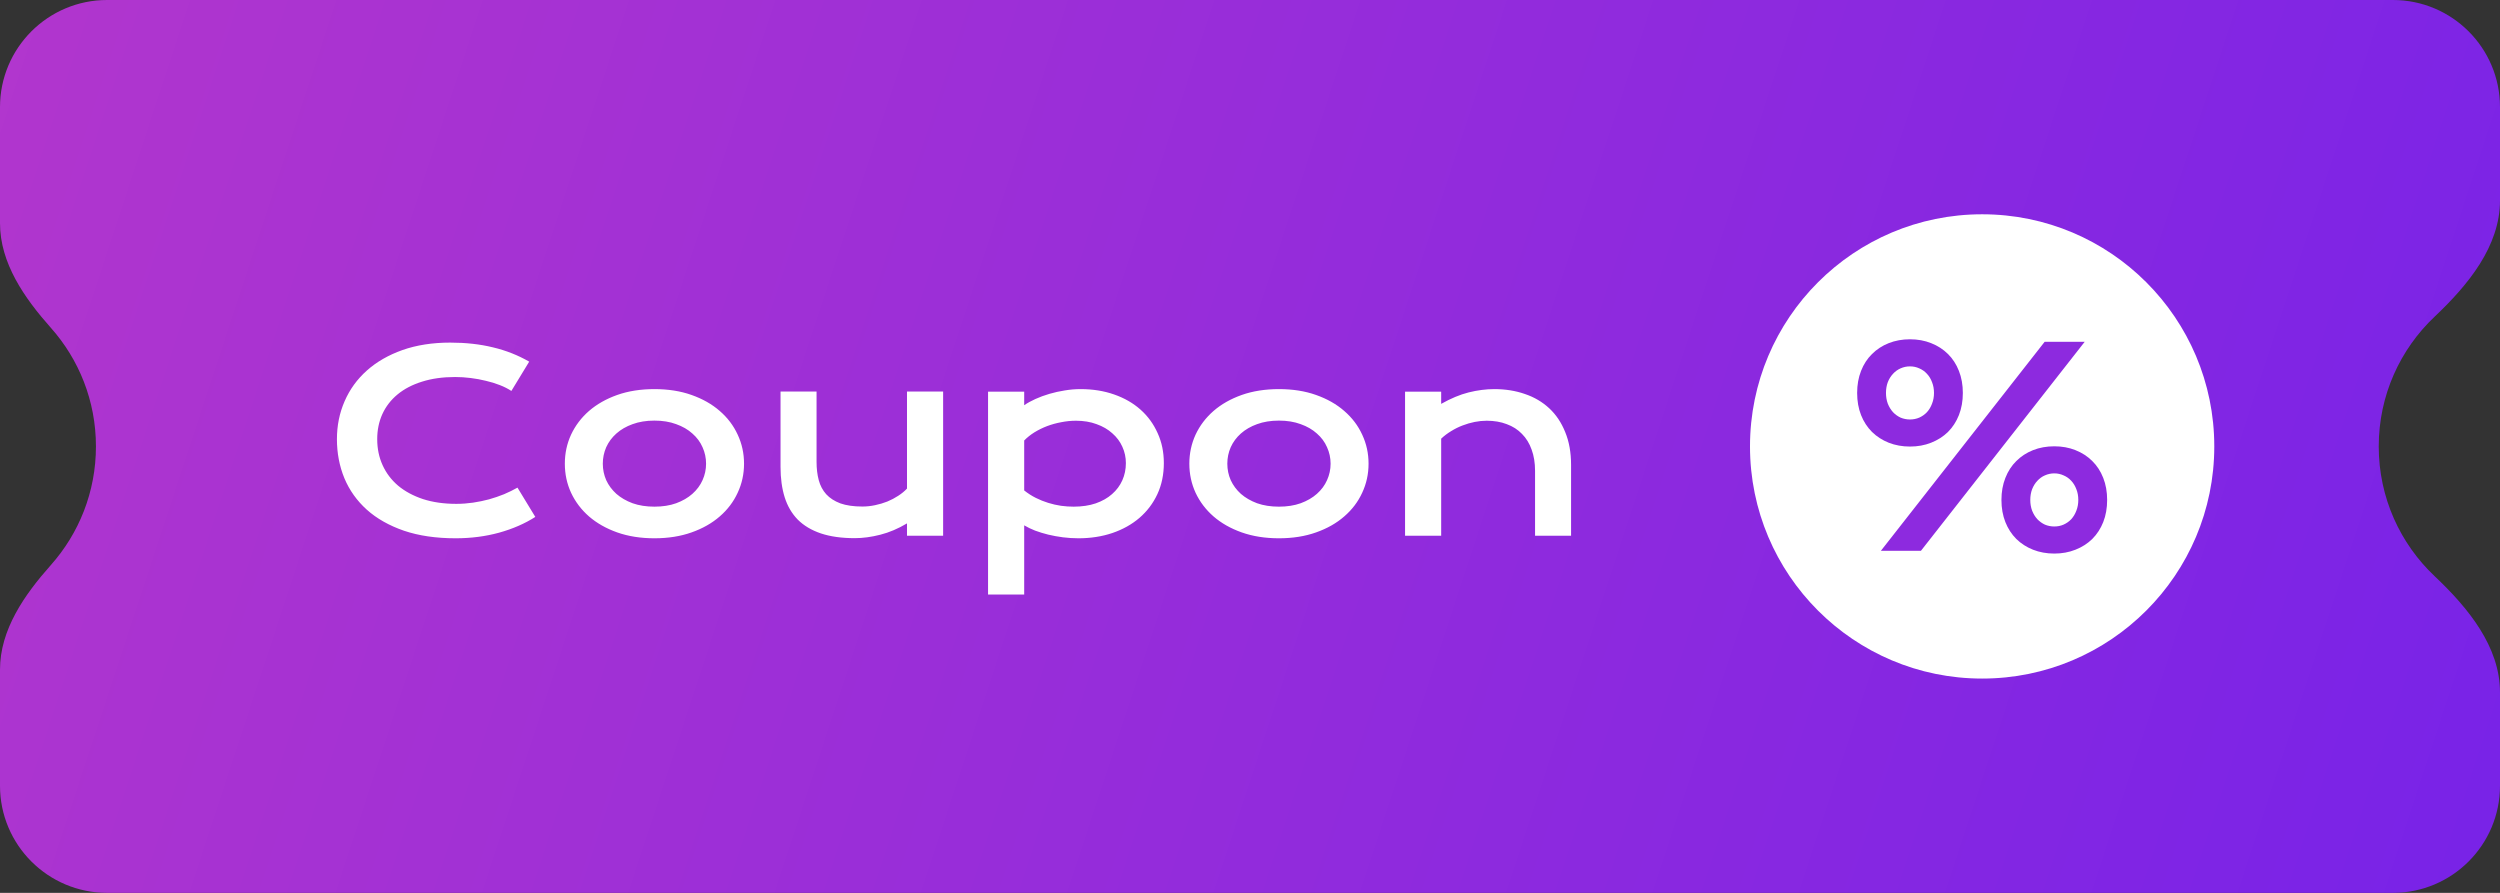
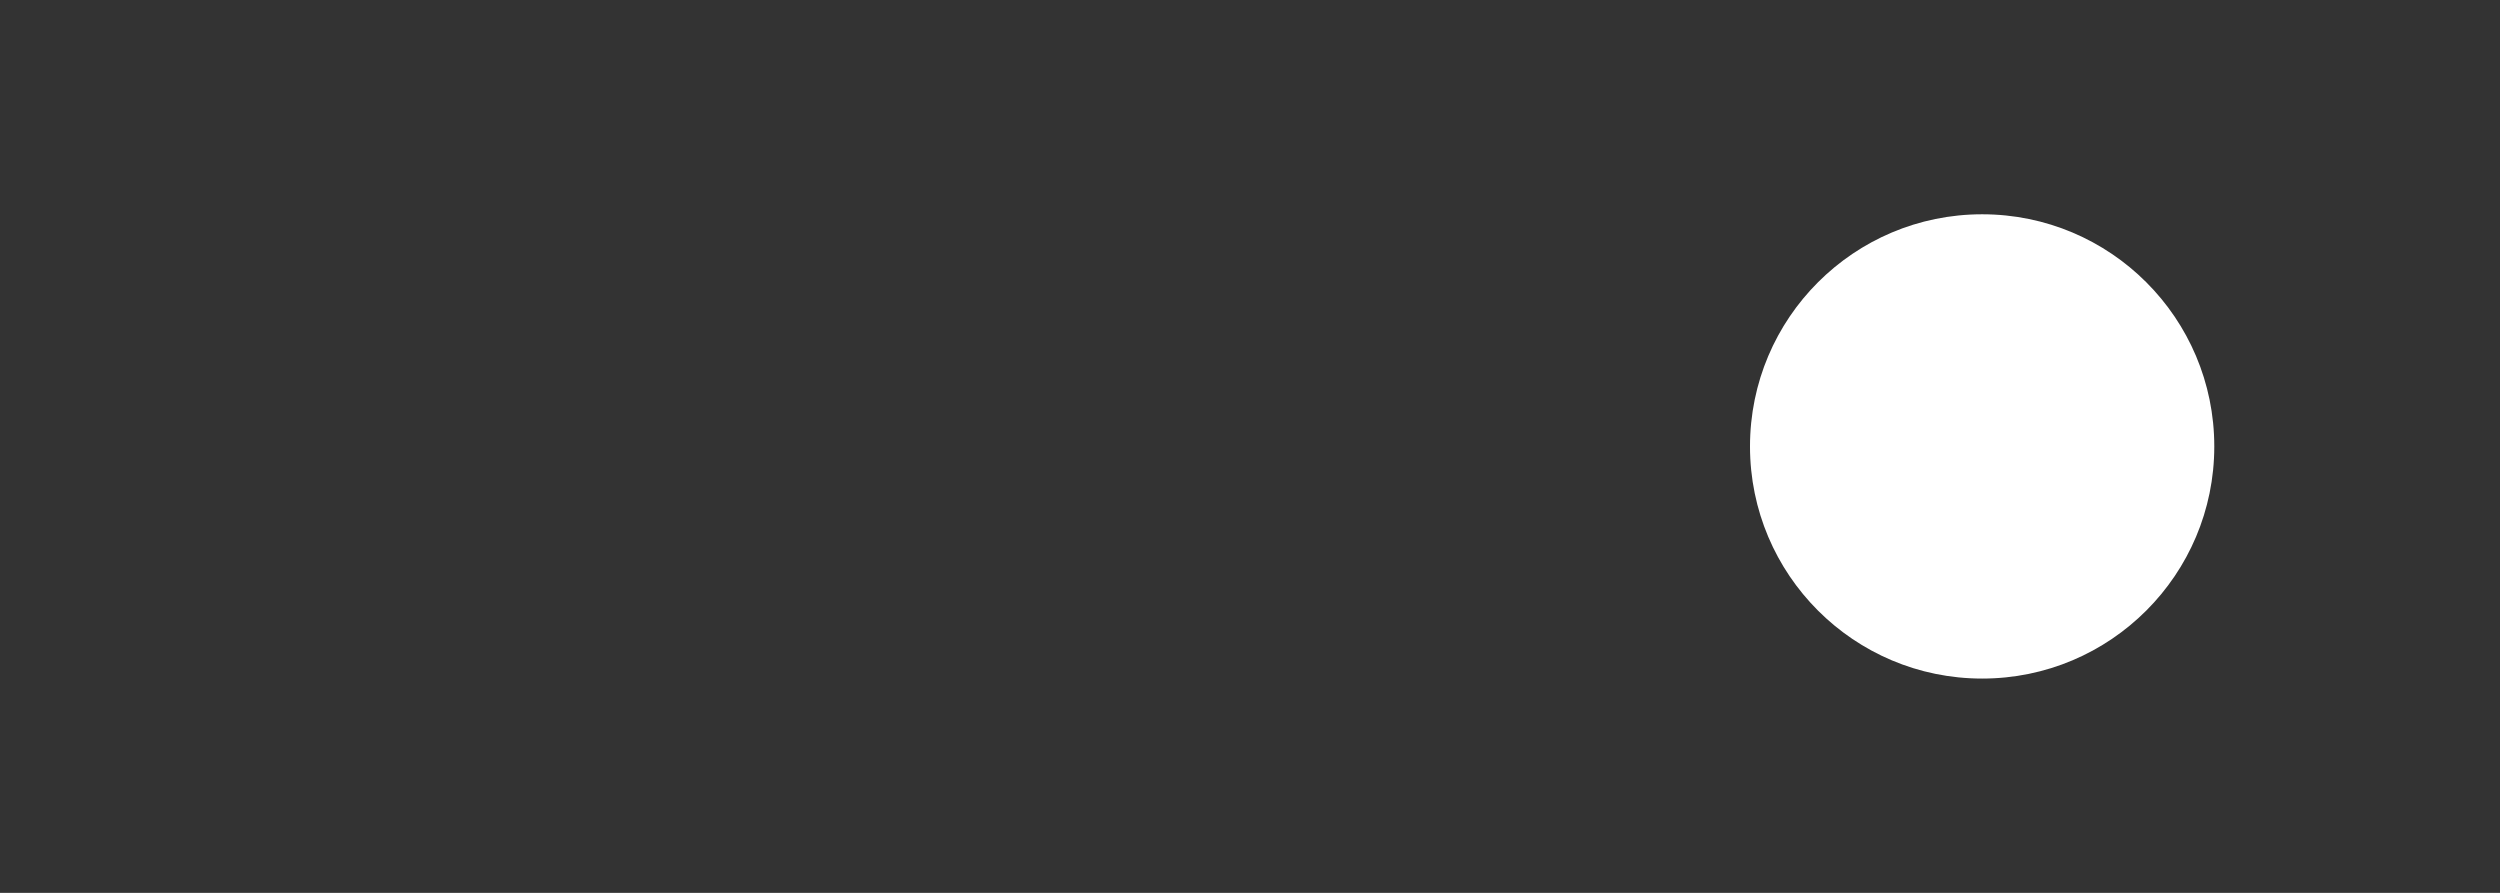
<svg xmlns="http://www.w3.org/2000/svg" width="140" height="50" viewBox="0 0 140 50" fill="none">
  <rect x="0" y="0" width="140" height="50" fill="#333333" stroke="none" />
-   <path fill-rule="evenodd" clip-rule="evenodd" d="M0 6C0 2.686 2.686 0 6 0H134C137.314 0 140 2.686 140 6V11.223C140 13.795 138.212 15.963 136.343 17.73C134.413 19.553 133.209 22.136 133.209 25C133.209 27.864 134.413 30.447 136.343 32.27C138.212 34.036 140 36.205 140 38.777V44C140 47.314 137.314 50 134 50H6C2.686 50 0 47.314 0 44V37.501C0 35.267 1.364 33.312 2.848 31.643C4.419 29.877 5.373 27.55 5.373 25C5.373 22.45 4.419 20.123 2.848 18.357C1.364 16.688 0 14.732 0 12.499V6Z" fill="url(#paint0_linear_4819_11615)" />
-   <path d="M18.868 24.593C18.868 23.832 19.012 23.123 19.299 22.467C19.586 21.806 20.001 21.234 20.543 20.751C21.09 20.263 21.755 19.881 22.539 19.602C23.328 19.325 24.218 19.186 25.212 19.186C26.082 19.186 26.88 19.274 27.605 19.452C28.334 19.625 29.01 19.892 29.635 20.252L28.637 21.893C28.45 21.77 28.233 21.66 27.987 21.564C27.746 21.469 27.486 21.389 27.208 21.325C26.935 21.257 26.65 21.204 26.354 21.168C26.062 21.131 25.773 21.113 25.485 21.113C24.793 21.113 24.175 21.2 23.633 21.373C23.09 21.542 22.633 21.781 22.259 22.091C21.89 22.396 21.607 22.763 21.411 23.191C21.22 23.615 21.124 24.082 21.124 24.593C21.124 25.121 21.224 25.607 21.425 26.049C21.625 26.491 21.915 26.874 22.293 27.197C22.676 27.516 23.141 27.767 23.688 27.949C24.239 28.127 24.861 28.216 25.554 28.216C25.868 28.216 26.18 28.193 26.49 28.148C26.8 28.102 27.099 28.04 27.386 27.963C27.677 27.881 27.958 27.785 28.227 27.676C28.495 27.562 28.746 27.439 28.979 27.307L29.977 28.947C29.393 29.321 28.719 29.615 27.953 29.829C27.188 30.039 26.374 30.144 25.513 30.144C24.414 30.144 23.451 30.002 22.621 29.72C21.792 29.433 21.099 29.041 20.543 28.544C19.987 28.043 19.568 27.455 19.285 26.78C19.007 26.101 18.868 25.372 18.868 24.593ZM31.631 25.967C31.631 25.388 31.747 24.846 31.98 24.34C32.217 23.834 32.551 23.392 32.984 23.014C33.422 22.635 33.948 22.337 34.563 22.118C35.183 21.899 35.878 21.79 36.648 21.79C37.419 21.79 38.111 21.899 38.727 22.118C39.346 22.337 39.873 22.635 40.306 23.014C40.743 23.392 41.078 23.834 41.31 24.34C41.547 24.846 41.666 25.388 41.666 25.967C41.666 26.546 41.547 27.088 41.31 27.594C41.078 28.1 40.743 28.542 40.306 28.92C39.873 29.298 39.346 29.597 38.727 29.815C38.111 30.034 37.419 30.144 36.648 30.144C35.878 30.144 35.183 30.034 34.563 29.815C33.948 29.597 33.422 29.298 32.984 28.92C32.551 28.542 32.217 28.1 31.98 27.594C31.747 27.088 31.631 26.546 31.631 25.967ZM33.757 25.967C33.757 26.29 33.821 26.598 33.948 26.89C34.08 27.177 34.27 27.432 34.516 27.655C34.766 27.874 35.069 28.049 35.425 28.182C35.785 28.309 36.193 28.373 36.648 28.373C37.104 28.373 37.51 28.309 37.865 28.182C38.225 28.049 38.528 27.874 38.774 27.655C39.025 27.432 39.214 27.177 39.342 26.89C39.474 26.598 39.54 26.29 39.54 25.967C39.54 25.643 39.474 25.336 39.342 25.044C39.214 24.752 39.025 24.497 38.774 24.278C38.528 24.055 38.225 23.88 37.865 23.752C37.51 23.62 37.104 23.554 36.648 23.554C36.193 23.554 35.785 23.62 35.425 23.752C35.069 23.88 34.766 24.055 34.516 24.278C34.27 24.497 34.08 24.752 33.948 25.044C33.821 25.336 33.757 25.643 33.757 25.967ZM43.71 21.927H45.727V25.864C45.727 26.238 45.768 26.58 45.85 26.89C45.932 27.195 46.071 27.457 46.267 27.676C46.467 27.895 46.731 28.065 47.06 28.189C47.392 28.307 47.805 28.366 48.297 28.366C48.529 28.366 48.764 28.341 49.001 28.291C49.242 28.241 49.473 28.172 49.691 28.086C49.91 27.995 50.113 27.888 50.3 27.765C50.491 27.642 50.655 27.507 50.792 27.361V21.927H52.815V30H50.792V29.31C50.295 29.606 49.796 29.818 49.295 29.945C48.794 30.073 48.317 30.137 47.866 30.137C47.128 30.137 46.495 30.048 45.966 29.87C45.442 29.692 45.011 29.435 44.674 29.098C44.341 28.756 44.097 28.339 43.942 27.847C43.787 27.35 43.71 26.785 43.71 26.151V21.927ZM57.355 33.295H55.331V21.934H57.355V22.692C57.532 22.569 57.742 22.453 57.983 22.344C58.225 22.234 58.485 22.139 58.763 22.057C59.041 21.975 59.328 21.911 59.624 21.865C59.92 21.815 60.217 21.79 60.513 21.79C61.196 21.79 61.823 21.89 62.393 22.091C62.967 22.291 63.459 22.574 63.869 22.939C64.279 23.303 64.598 23.741 64.826 24.251C65.059 24.757 65.175 25.317 65.175 25.933C65.175 26.575 65.054 27.156 64.812 27.676C64.571 28.191 64.236 28.633 63.808 29.002C63.384 29.366 62.878 29.649 62.29 29.85C61.707 30.046 61.073 30.144 60.39 30.144C60.098 30.144 59.809 30.125 59.522 30.089C59.239 30.052 58.965 30.002 58.701 29.939C58.441 29.875 58.195 29.799 57.963 29.713C57.735 29.622 57.532 29.524 57.355 29.419V33.295ZM57.355 27.464C57.56 27.628 57.776 27.767 58.004 27.881C58.232 27.995 58.464 28.088 58.701 28.161C58.938 28.234 59.177 28.289 59.419 28.325C59.66 28.357 59.895 28.373 60.123 28.373C60.588 28.373 61 28.311 61.36 28.189C61.725 28.061 62.03 27.888 62.276 27.669C62.527 27.45 62.718 27.193 62.851 26.896C62.983 26.6 63.049 26.279 63.049 25.933C63.049 25.609 62.983 25.304 62.851 25.017C62.723 24.73 62.536 24.479 62.29 24.265C62.048 24.046 61.755 23.875 61.408 23.752C61.066 23.624 60.681 23.561 60.253 23.561C59.98 23.561 59.706 23.588 59.433 23.643C59.159 23.693 58.895 23.766 58.64 23.861C58.389 23.957 58.152 24.073 57.929 24.21C57.71 24.347 57.519 24.499 57.355 24.668V27.464ZM66.603 25.967C66.603 25.388 66.72 24.846 66.952 24.34C67.189 23.834 67.524 23.392 67.957 23.014C68.394 22.635 68.921 22.337 69.536 22.118C70.156 21.899 70.851 21.79 71.621 21.79C72.391 21.79 73.084 21.899 73.699 22.118C74.319 22.337 74.845 22.635 75.278 23.014C75.716 23.392 76.051 23.834 76.283 24.34C76.52 24.846 76.639 25.388 76.639 25.967C76.639 26.546 76.52 27.088 76.283 27.594C76.051 28.1 75.716 28.542 75.278 28.92C74.845 29.298 74.319 29.597 73.699 29.815C73.084 30.034 72.391 30.144 71.621 30.144C70.851 30.144 70.156 30.034 69.536 29.815C68.921 29.597 68.394 29.298 67.957 28.92C67.524 28.542 67.189 28.1 66.952 27.594C66.72 27.088 66.603 26.546 66.603 25.967ZM68.73 25.967C68.73 26.29 68.793 26.598 68.921 26.89C69.053 27.177 69.242 27.432 69.488 27.655C69.739 27.874 70.042 28.049 70.397 28.182C70.757 28.309 71.165 28.373 71.621 28.373C72.077 28.373 72.482 28.309 72.838 28.182C73.198 28.049 73.501 27.874 73.747 27.655C73.998 27.432 74.187 27.177 74.314 26.89C74.447 26.598 74.513 26.29 74.513 25.967C74.513 25.643 74.447 25.336 74.314 25.044C74.187 24.752 73.998 24.497 73.747 24.278C73.501 24.055 73.198 23.88 72.838 23.752C72.482 23.62 72.077 23.554 71.621 23.554C71.165 23.554 70.757 23.62 70.397 23.752C70.042 23.88 69.739 24.055 69.488 24.278C69.242 24.497 69.053 24.752 68.921 25.044C68.793 25.336 68.73 25.643 68.73 25.967ZM78.683 21.934H80.706V22.617C81.244 22.312 81.757 22.098 82.244 21.975C82.736 21.852 83.217 21.79 83.686 21.79C84.302 21.79 84.871 21.881 85.395 22.064C85.92 22.241 86.373 22.508 86.756 22.863C87.139 23.219 87.437 23.663 87.651 24.196C87.87 24.725 87.98 25.338 87.98 26.035V30H85.963V26.363C85.963 25.921 85.899 25.527 85.772 25.181C85.648 24.83 85.468 24.536 85.231 24.299C84.999 24.057 84.714 23.875 84.377 23.752C84.044 23.624 83.671 23.561 83.256 23.561C83.037 23.561 82.811 23.583 82.579 23.629C82.351 23.674 82.126 23.741 81.902 23.827C81.684 23.909 81.472 24.014 81.267 24.142C81.061 24.265 80.875 24.406 80.706 24.565V30H78.683V21.934Z" fill="white" />
  <circle cx="111" cy="25" r="13" fill="white" />
-   <path d="M106.959 25.007C106.531 25.007 106.134 24.936 105.768 24.792C105.408 24.648 105.096 24.447 104.833 24.19C104.57 23.927 104.365 23.612 104.219 23.245C104.073 22.874 104 22.46 104 22.004C104 21.553 104.073 21.141 104.219 20.77C104.365 20.398 104.57 20.083 104.833 19.825C105.096 19.563 105.408 19.359 105.768 19.216C106.134 19.072 106.531 19 106.959 19C107.388 19 107.783 19.072 108.143 19.216C108.508 19.359 108.823 19.563 109.086 19.825C109.349 20.083 109.553 20.398 109.699 20.77C109.846 21.141 109.919 21.553 109.919 22.004C109.919 22.46 109.846 22.874 109.699 23.245C109.553 23.612 109.349 23.927 109.086 24.19C108.823 24.447 108.508 24.648 108.143 24.792C107.783 24.936 107.388 25.007 106.959 25.007ZM114.5 19.141H116.743L107.573 30.844H105.33L114.5 19.141ZM106.959 23.491C107.144 23.491 107.317 23.456 107.478 23.387C107.644 23.312 107.787 23.211 107.909 23.082C108.031 22.948 108.126 22.789 108.194 22.606C108.267 22.423 108.304 22.222 108.304 22.004C108.304 21.786 108.267 21.585 108.194 21.401C108.126 21.218 108.031 21.062 107.909 20.933C107.787 20.799 107.644 20.698 107.478 20.628C107.317 20.554 107.144 20.517 106.959 20.517C106.774 20.517 106.599 20.554 106.433 20.628C106.272 20.698 106.131 20.799 106.009 20.933C105.888 21.062 105.79 21.218 105.717 21.401C105.649 21.585 105.615 21.786 105.615 22.004C105.615 22.222 105.649 22.423 105.717 22.606C105.79 22.789 105.888 22.948 106.009 23.082C106.131 23.211 106.272 23.312 106.433 23.387C106.599 23.456 106.774 23.491 106.959 23.491ZM112.081 27.996C112.081 27.545 112.154 27.134 112.301 26.762C112.447 26.39 112.651 26.076 112.914 25.818C113.177 25.555 113.489 25.352 113.85 25.208C114.215 25.064 114.612 24.993 115.041 24.993C115.469 24.993 115.864 25.064 116.224 25.208C116.59 25.352 116.904 25.555 117.167 25.818C117.43 26.076 117.635 26.39 117.781 26.762C117.927 27.134 118 27.545 118 27.996C118 28.452 117.927 28.866 117.781 29.238C117.635 29.605 117.43 29.919 117.167 30.182C116.904 30.44 116.59 30.641 116.224 30.784C115.864 30.928 115.469 31 115.041 31C114.612 31 114.215 30.928 113.85 30.784C113.489 30.641 113.177 30.44 112.914 30.182C112.651 29.919 112.447 29.605 112.301 29.238C112.154 28.866 112.081 28.452 112.081 27.996ZM113.696 27.996C113.696 28.214 113.73 28.415 113.799 28.599C113.872 28.782 113.969 28.941 114.091 29.074C114.213 29.203 114.354 29.305 114.515 29.379C114.68 29.449 114.856 29.483 115.041 29.483C115.226 29.483 115.399 29.449 115.559 29.379C115.725 29.305 115.869 29.203 115.991 29.074C116.112 28.941 116.207 28.782 116.276 28.599C116.349 28.415 116.385 28.214 116.385 27.996C116.385 27.778 116.349 27.577 116.276 27.394C116.207 27.211 116.112 27.055 115.991 26.926C115.869 26.792 115.725 26.69 115.559 26.621C115.399 26.547 115.226 26.509 115.041 26.509C114.856 26.509 114.68 26.547 114.515 26.621C114.354 26.69 114.213 26.792 114.091 26.926C113.969 27.055 113.872 27.211 113.799 27.394C113.73 27.577 113.696 27.778 113.696 27.996Z" fill="#8D2ADF" />
  <defs>
    <linearGradient id="paint0_linear_4819_11615" x1="3.58073e-07" y1="-5" x2="192.239" y2="58.209" gradientUnits="userSpaceOnUse">
      <stop stop-color="#B236CD" />
      <stop offset="1" stop-color="#641CF1" />
    </linearGradient>
  </defs>
</svg>